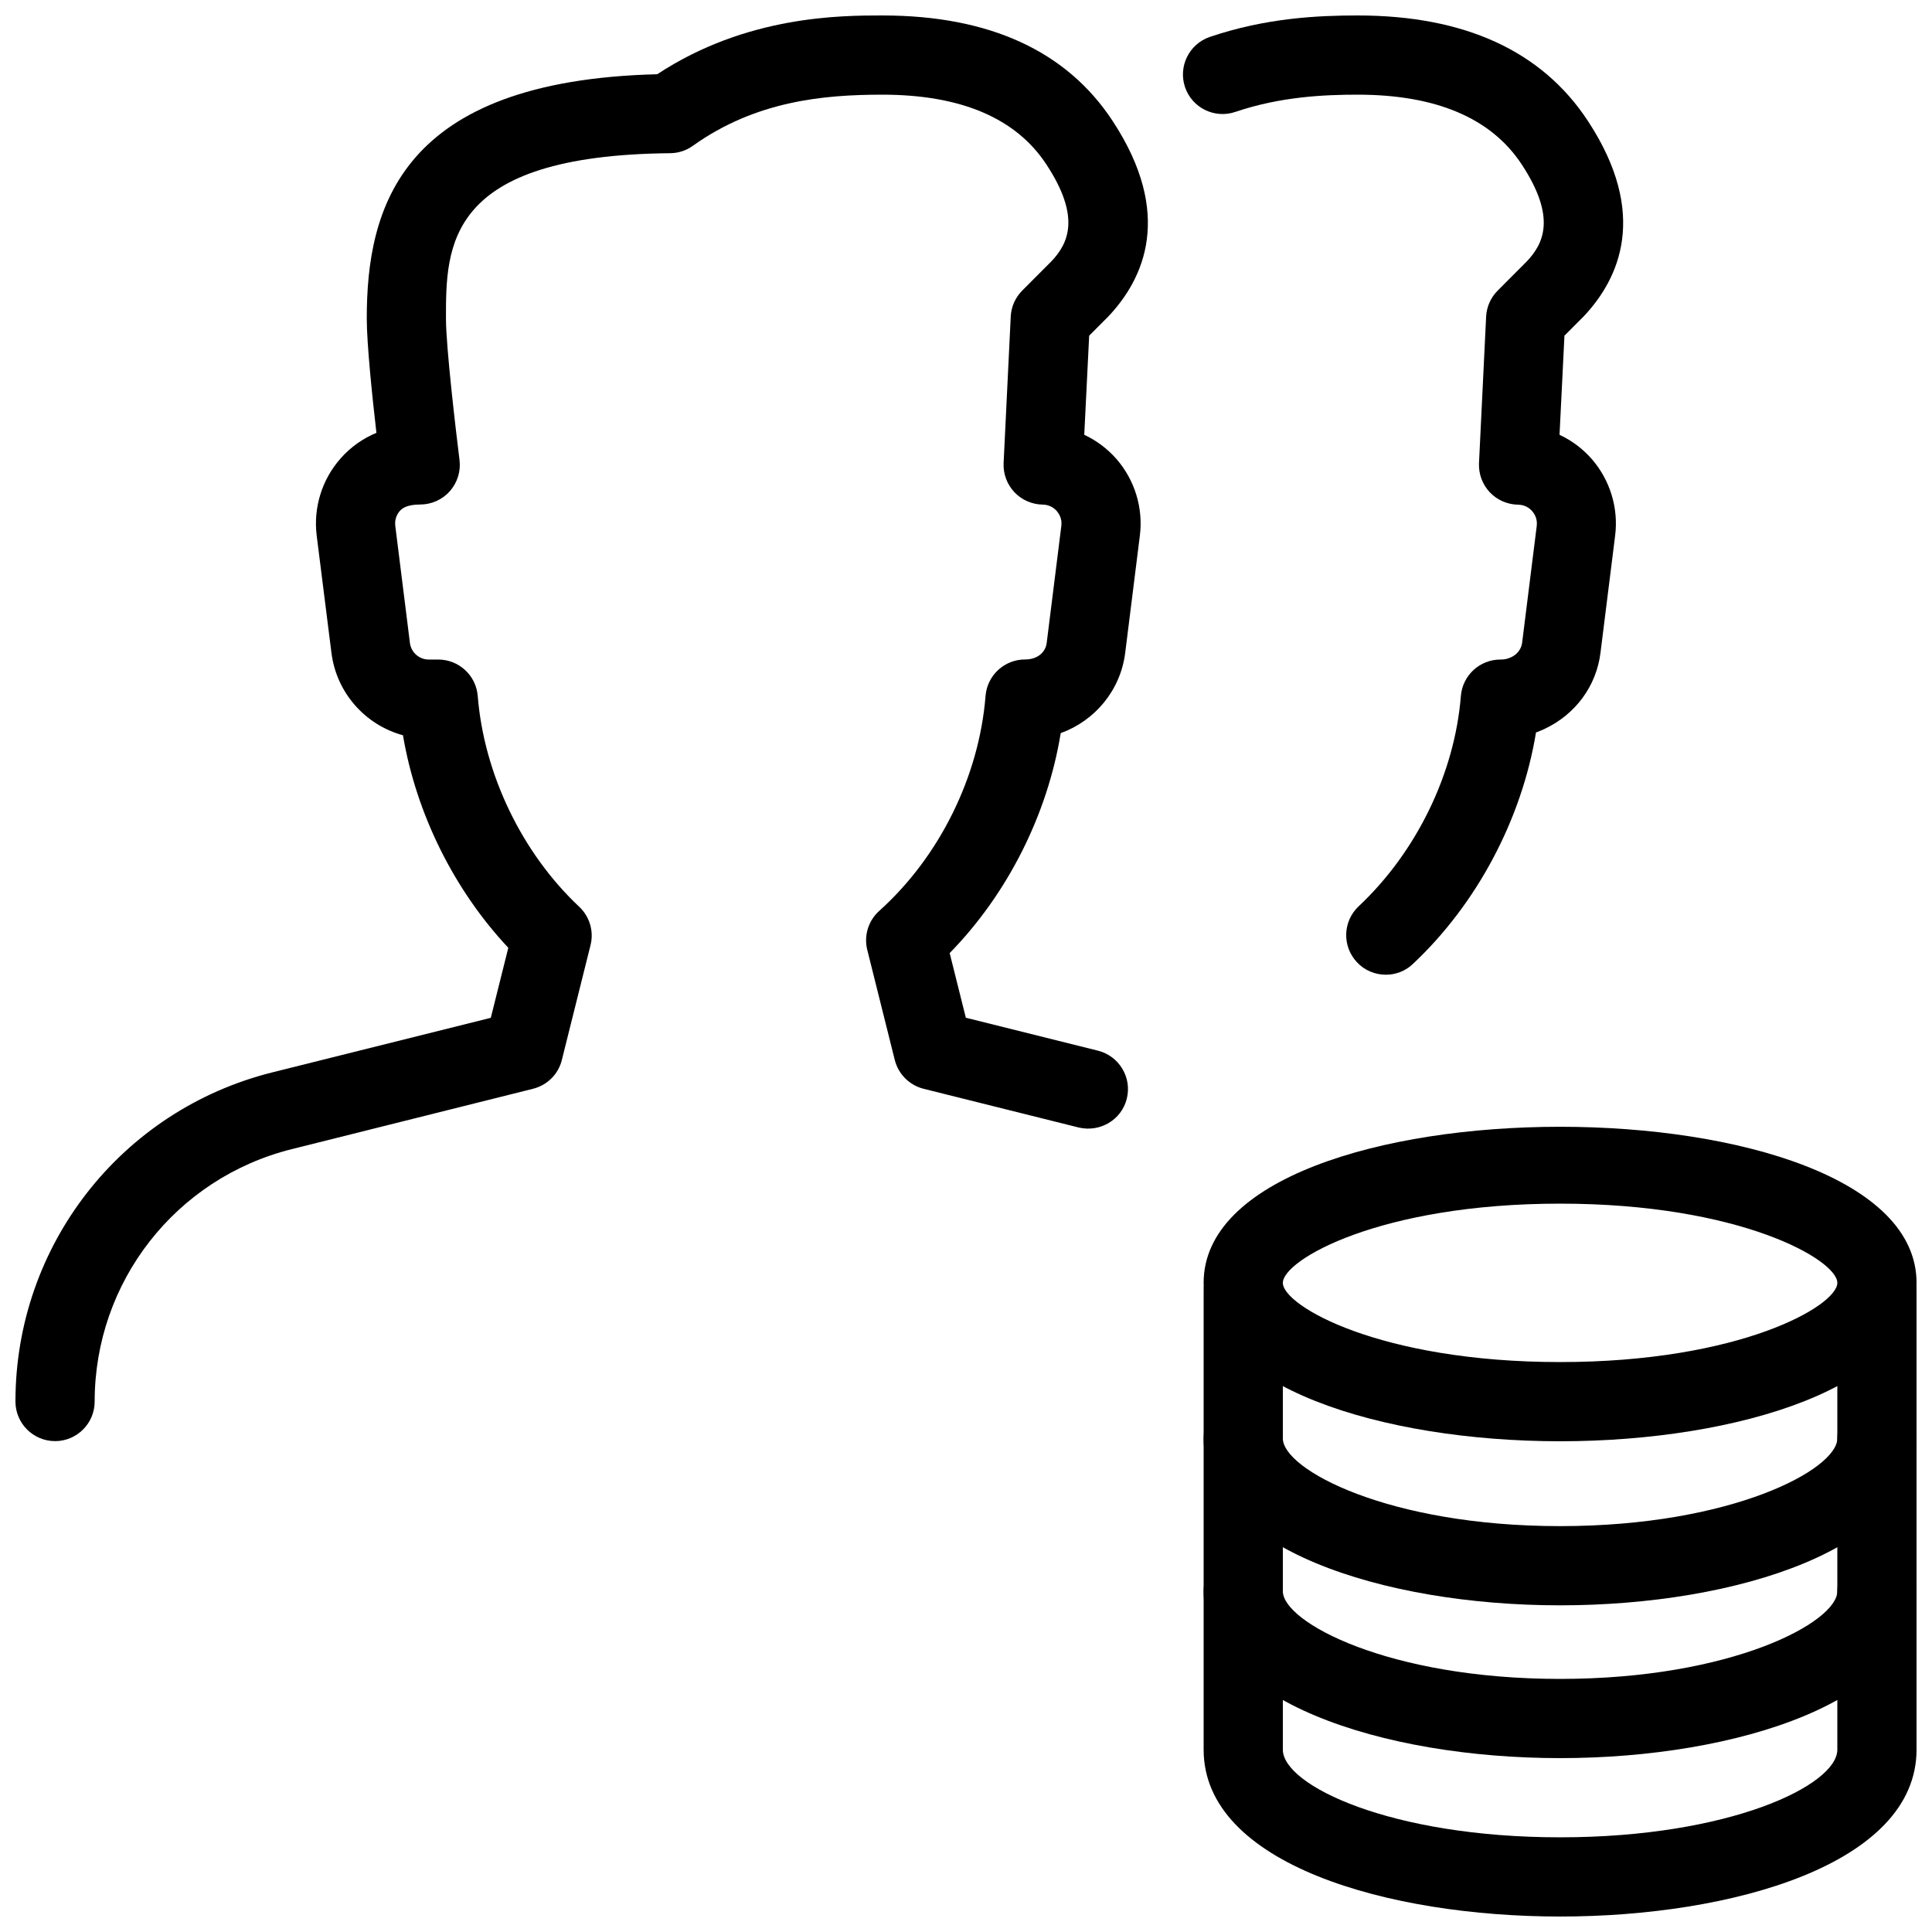
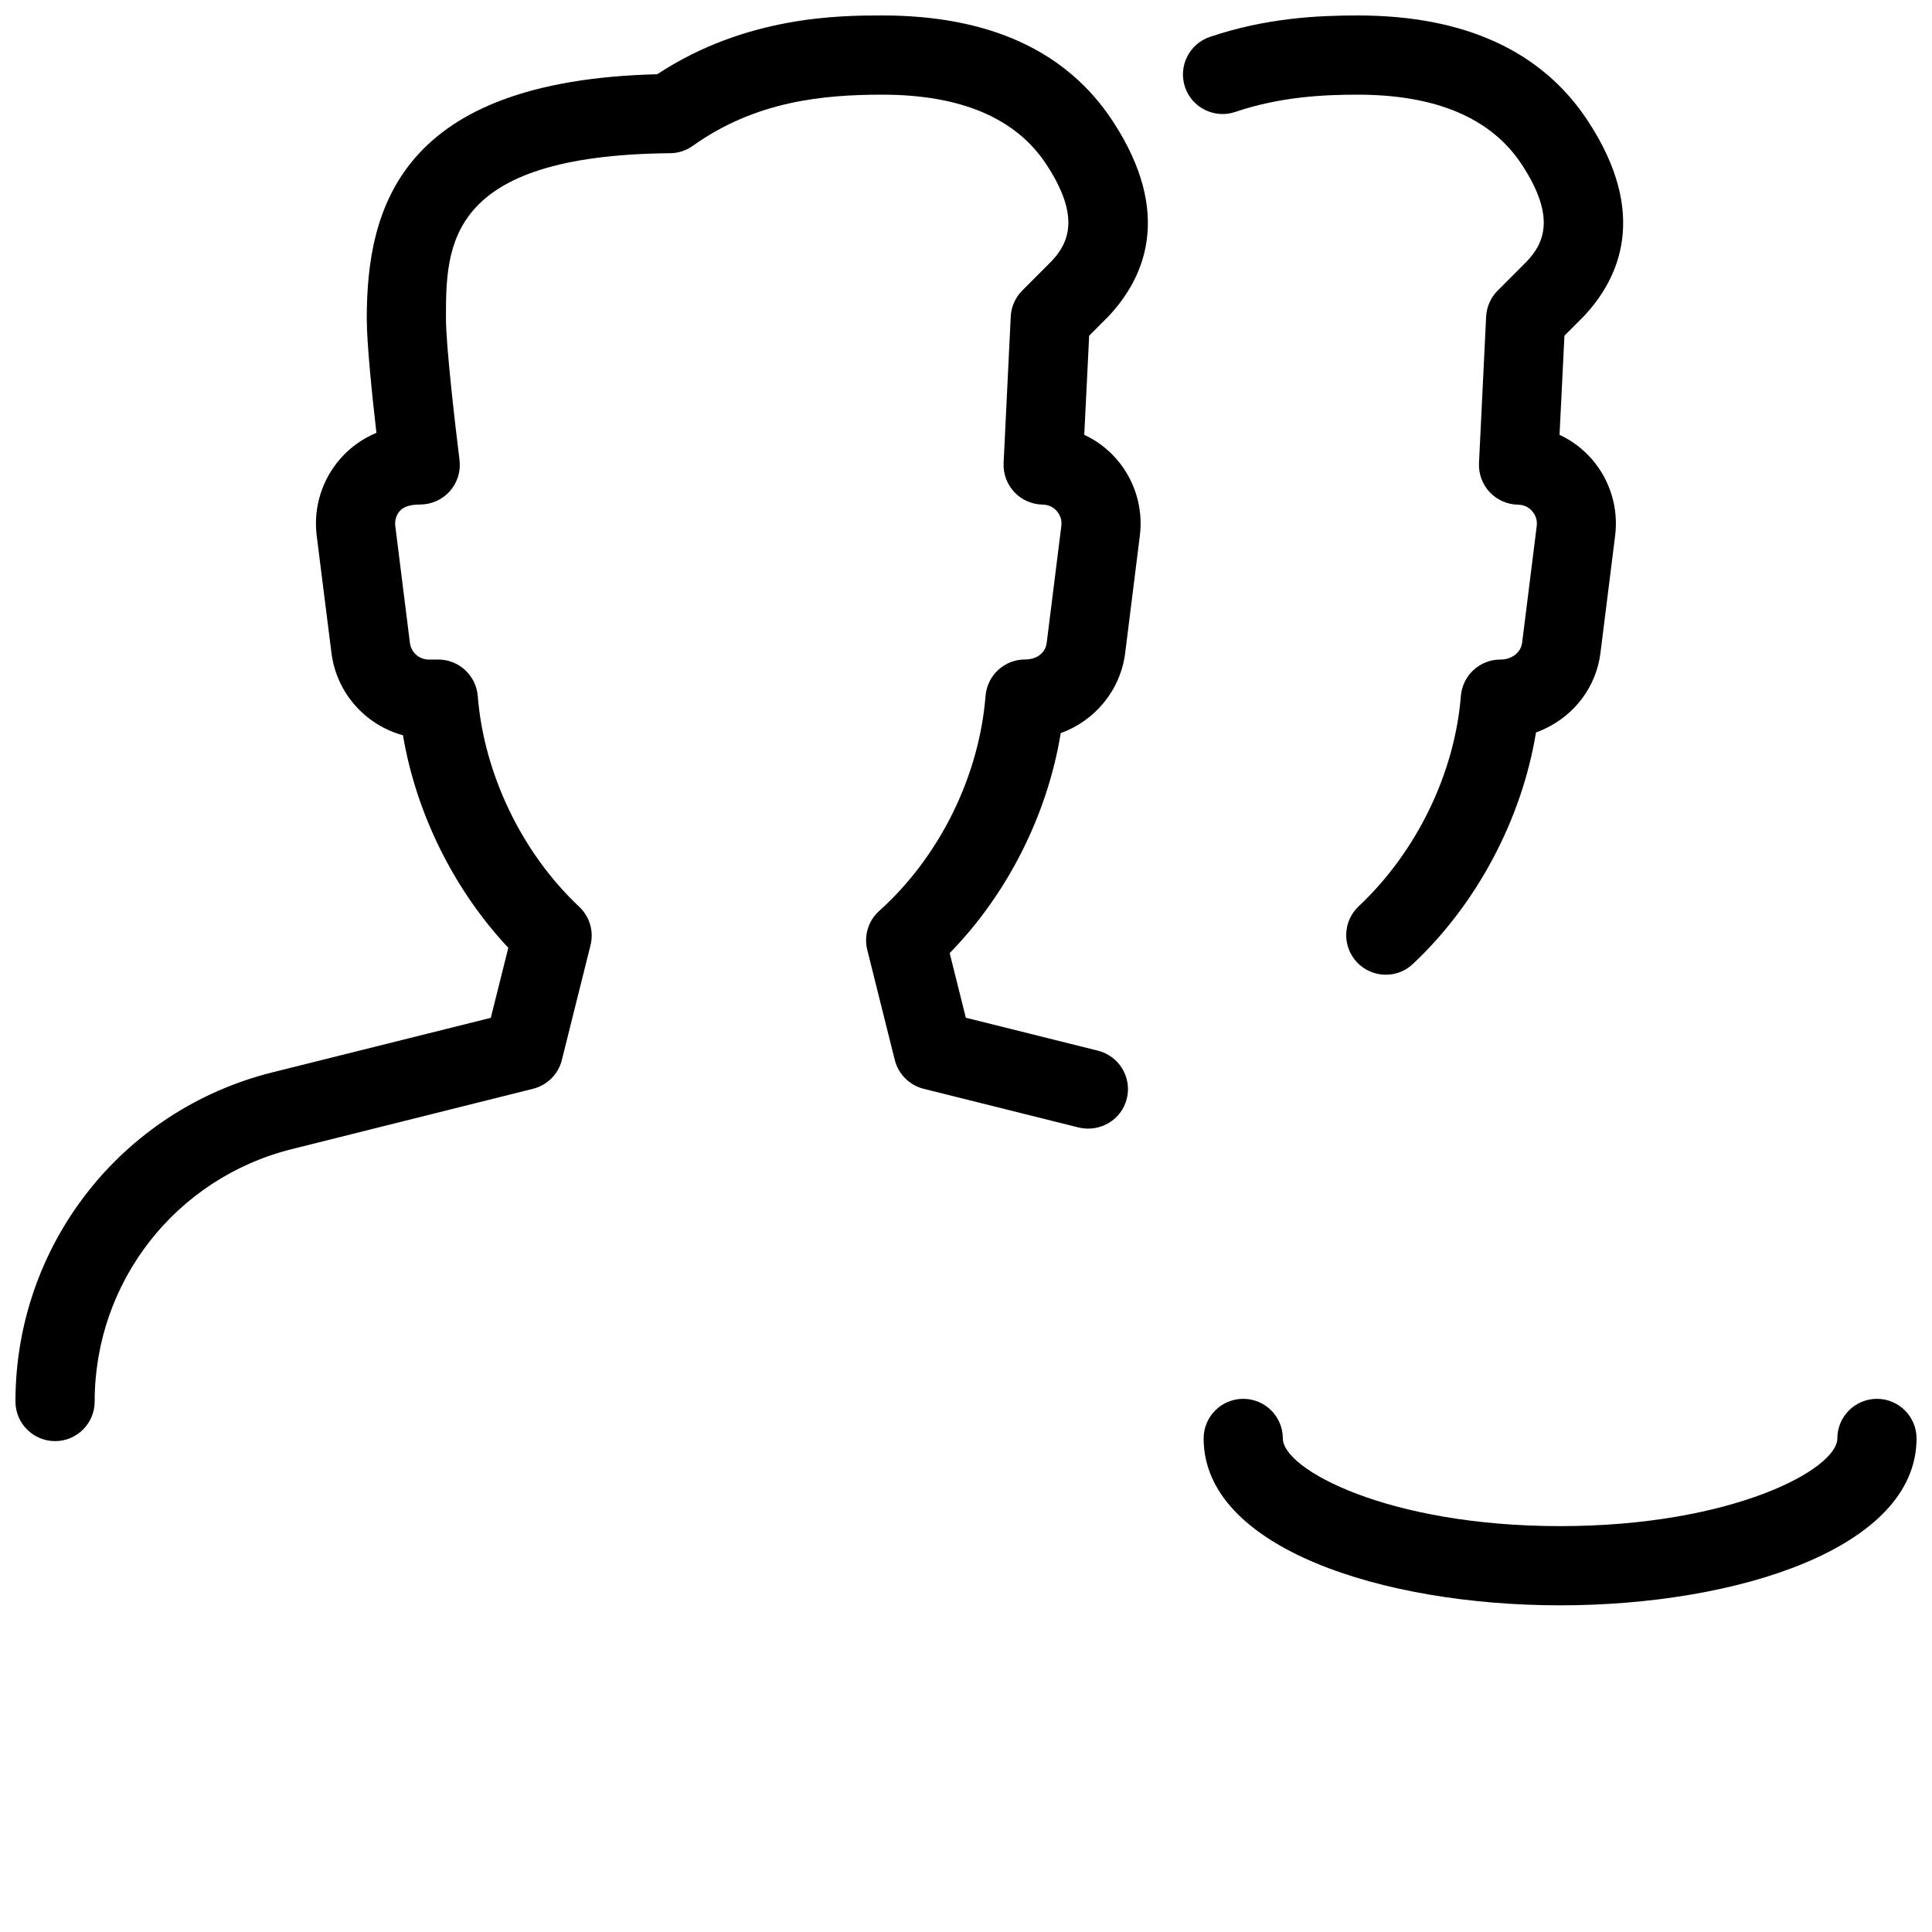
<svg xmlns="http://www.w3.org/2000/svg" width="800px" height="800px" version="1.1" viewBox="144 144 512 512">
  <defs>
    <clipPath id="f">
-       <path d="m462 442h189.9v84h-189.9z" />
-     </clipPath>
+       </clipPath>
    <clipPath id="e">
      <path d="m462 514h189.9v56h-189.9z" />
    </clipPath>
    <clipPath id="d">
-       <path d="m462 555h189.9v55h-189.9z" />
-     </clipPath>
+       </clipPath>
    <clipPath id="c">
-       <path d="m462 475h189.9v176.9h-189.9z" />
-     </clipPath>
+       </clipPath>
    <clipPath id="b">
      <path d="m457 148.09h118v254.91h-118z" />
    </clipPath>
    <clipPath id="a">
      <path d="m148.09 148.09h300.91v377.91h-300.91z" />
    </clipPath>
  </defs>
  <g>
    <g clip-path="url(#f)">
      <path d="m557.44 525.95c-46.938 0-94.465-14.422-94.465-41.984 0-55.145 188.93-55.145 188.93 0 0 27.566-47.523 41.984-94.465 41.984zm0-62.973c-47.715 0-73.473 14.906-73.473 20.992s25.758 20.992 73.473 20.992 73.473-14.906 73.473-20.992c0-6.09-25.758-20.992-73.473-20.992z" />
    </g>
    <g clip-path="url(#e)">
      <path d="m557.44 569.43c-46.938 0-94.465-15.199-94.465-44.23 0-5.793 4.703-10.496 10.496-10.496s10.496 4.703 10.496 10.496c0 8.207 27.898 23.238 73.473 23.238s73.473-15.051 73.473-23.238c0-5.793 4.703-10.496 10.496-10.496s10.496 4.703 10.496 10.496c0 29.055-47.523 44.23-94.465 44.23z" />
    </g>
    <g clip-path="url(#d)">
-       <path d="m557.44 609.92c-46.938 0-94.465-15.199-94.465-44.23 0-5.793 4.703-10.496 10.496-10.496s10.496 4.703 10.496 10.496c0 8.188 27.898 23.238 73.473 23.238s73.473-15.051 73.473-23.238c0-5.793 4.703-10.496 10.496-10.496s10.496 4.703 10.496 10.496c0 29.035-47.523 44.23-94.465 44.23z" />
-     </g>
+       </g>
    <g clip-path="url(#c)">
      <path d="m557.44 651.9c-45.488 0-94.465-13.832-94.465-44.23v-121.44c0-5.793 4.703-10.496 10.496-10.496s10.496 4.703 10.496 10.496v121.44c0 9.469 28.613 23.238 73.473 23.238s73.473-13.77 73.473-23.238v-121.44c0-5.793 4.703-10.496 10.496-10.496s10.496 4.703 10.496 10.496v121.44c0 30.398-48.973 44.23-94.465 44.23z" />
    </g>
    <g clip-path="url(#b)">
      <path d="m511.26 402.31c-2.793 0-5.606-1.113-7.66-3.316-3.969-4.219-3.758-10.875 0.484-14.84 15.305-14.359 25.422-35.184 27.059-55.691 0.441-5.481 4.996-9.676 10.477-9.676 1.258 0 1.953-0.211 2.832-0.609 1.617-0.734 2.707-2.184 2.918-3.777l3.883-31.047c0.23-1.91-0.652-3.234-1.195-3.883-0.547-0.629-1.762-1.699-3.738-1.723-2.856-0.043-5.582-1.238-7.516-3.297-1.953-2.078-2.981-4.848-2.856-7.703l1.891-38.836c0.125-2.602 1.219-5.059 3.066-6.906l7.746-7.766c4.387-4.66 7.871-11.566-1.344-25.609-8.066-12.309-22.699-18.543-43.52-18.543-8.797 0-20.445 0.504-32.434 4.578-5.481 1.848-11.441-1.07-13.309-6.57-1.848-5.5 1.09-11.441 6.57-13.309 14.902-5.062 28.758-5.691 39.172-5.691 28.359 0 48.891 9.426 61.066 28.023 16.145 24.625 8.293 41.711-1.156 51.723l-5.102 5.121-1.301 26.262c3.234 1.512 6.152 3.695 8.543 6.422 4.848 5.582 7.117 12.973 6.191 20.301l-3.883 31.047c-1.09 8.816-6.656 16.375-14.906 20.215-0.734 0.336-1.449 0.629-2.184 0.902-3.758 22.922-15.617 45.406-32.664 61.379-1.969 1.875-4.551 2.82-7.133 2.82z" />
    </g>
    <g clip-path="url(#a)">
      <path d="m158.59 525.91c-5.793 0-10.496-4.703-10.496-10.496 0-41.355 28.004-77.23 68.141-87.242l57.832-14.441 4.641-18.559c-14.379-15.305-24.414-35.562-27.918-56.32-9.949-2.707-17.633-11.211-18.957-21.875l-3.906-31.027c-0.922-7.41 1.387-14.863 6.32-20.445 2.625-3.004 5.898-5.293 9.508-6.805-1.113-9.613-2.559-23.613-2.559-30.289 0-29.324 8.836-63.039 76.977-64.738 23.656-15.578 48.723-15.578 59.66-15.578 28.359 0 48.891 9.426 61.066 28.023 16.145 24.625 8.293 41.711-1.156 51.723l-5.102 5.121-1.301 26.262c3.234 1.512 6.152 3.695 8.543 6.422 4.848 5.582 7.117 12.973 6.191 20.301l-3.883 31.047c-1.238 9.973-8.062 18.031-17.086 21.285-3.527 21.621-14.105 42.637-29.43 58.297l4.281 17.129 35.016 8.734c5.625 1.406 9.047 7.117 7.641 12.723-1.406 5.648-7.117 8.965-12.723 7.641l-41.125-10.266c-3.758-0.945-6.695-3.883-7.641-7.641l-7.285-29.156c-0.945-3.777 0.273-7.746 3.168-10.348 15.953-14.316 26.473-35.602 28.172-56.953 0.441-5.481 4.996-9.676 10.477-9.676 3.297 0 5.414-1.891 5.731-4.387l3.883-31.047c0.23-1.91-0.652-3.234-1.195-3.883-0.547-0.629-1.762-1.699-3.738-1.723-2.856-0.043-5.582-1.238-7.516-3.297-1.953-2.078-2.981-4.848-2.856-7.703l1.891-38.836c0.125-2.602 1.219-5.059 3.066-6.906l7.746-7.766c4.387-4.66 7.871-11.566-1.344-25.609-8.039-12.285-22.668-18.52-43.492-18.52-15.449 0-33.523 1.617-50.234 13.562-1.742 1.258-3.844 1.93-5.984 1.949-59.43 0.566-59.43 24.562-59.43 43.809 0 7.43 2.602 29.578 3.59 37.473 0.379 3-0.547 5.984-2.539 8.27-1.992 2.25-4.871 3.551-7.891 3.551-3.57 0-4.809 1.07-5.375 1.699-0.566 0.629-1.449 1.996-1.219 3.926l3.883 31.047c0.316 2.519 2.457 4.41 4.977 4.41h2.519c5.481 0 10.035 4.199 10.477 9.656 1.66 20.719 11.715 41.605 26.891 55.859 2.769 2.602 3.926 6.508 3 10.18l-7.598 30.418c-0.922 3.777-3.883 6.695-7.641 7.641l-63.941 15.996c-30.754 7.684-52.23 35.184-52.23 66.883 0 5.793-4.703 10.496-10.496 10.496z" />
    </g>
  </g>
</svg>